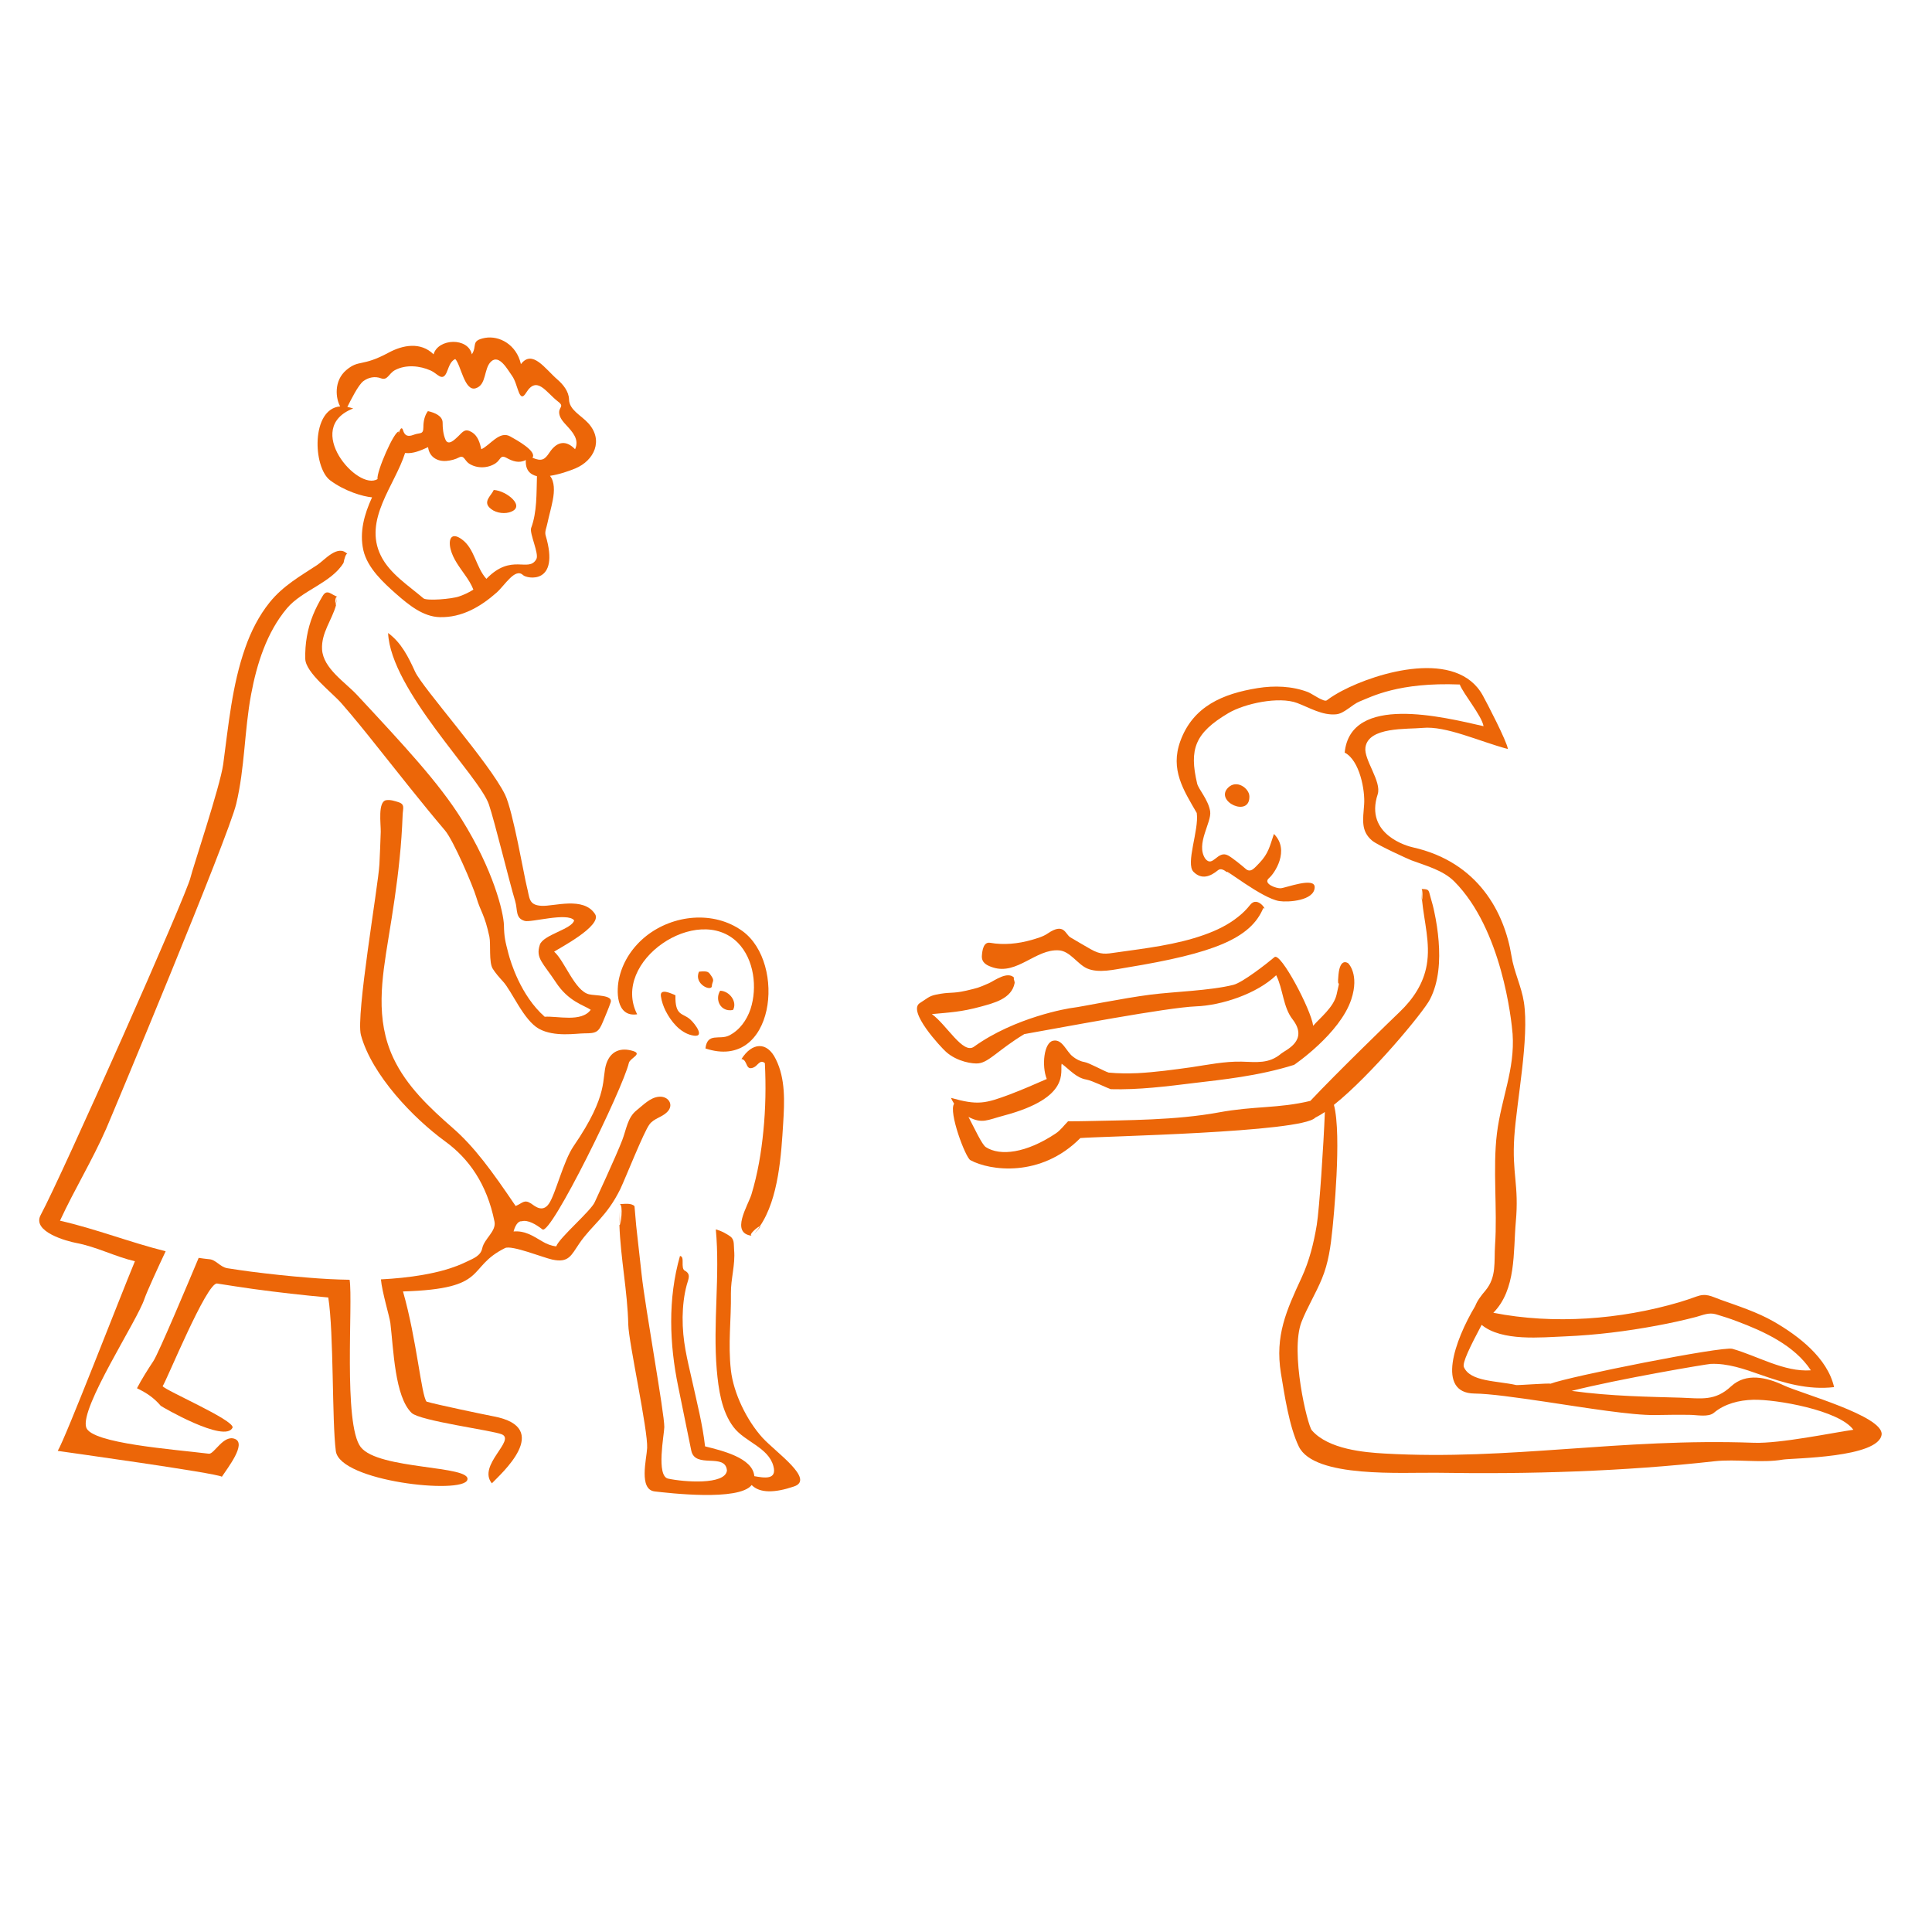
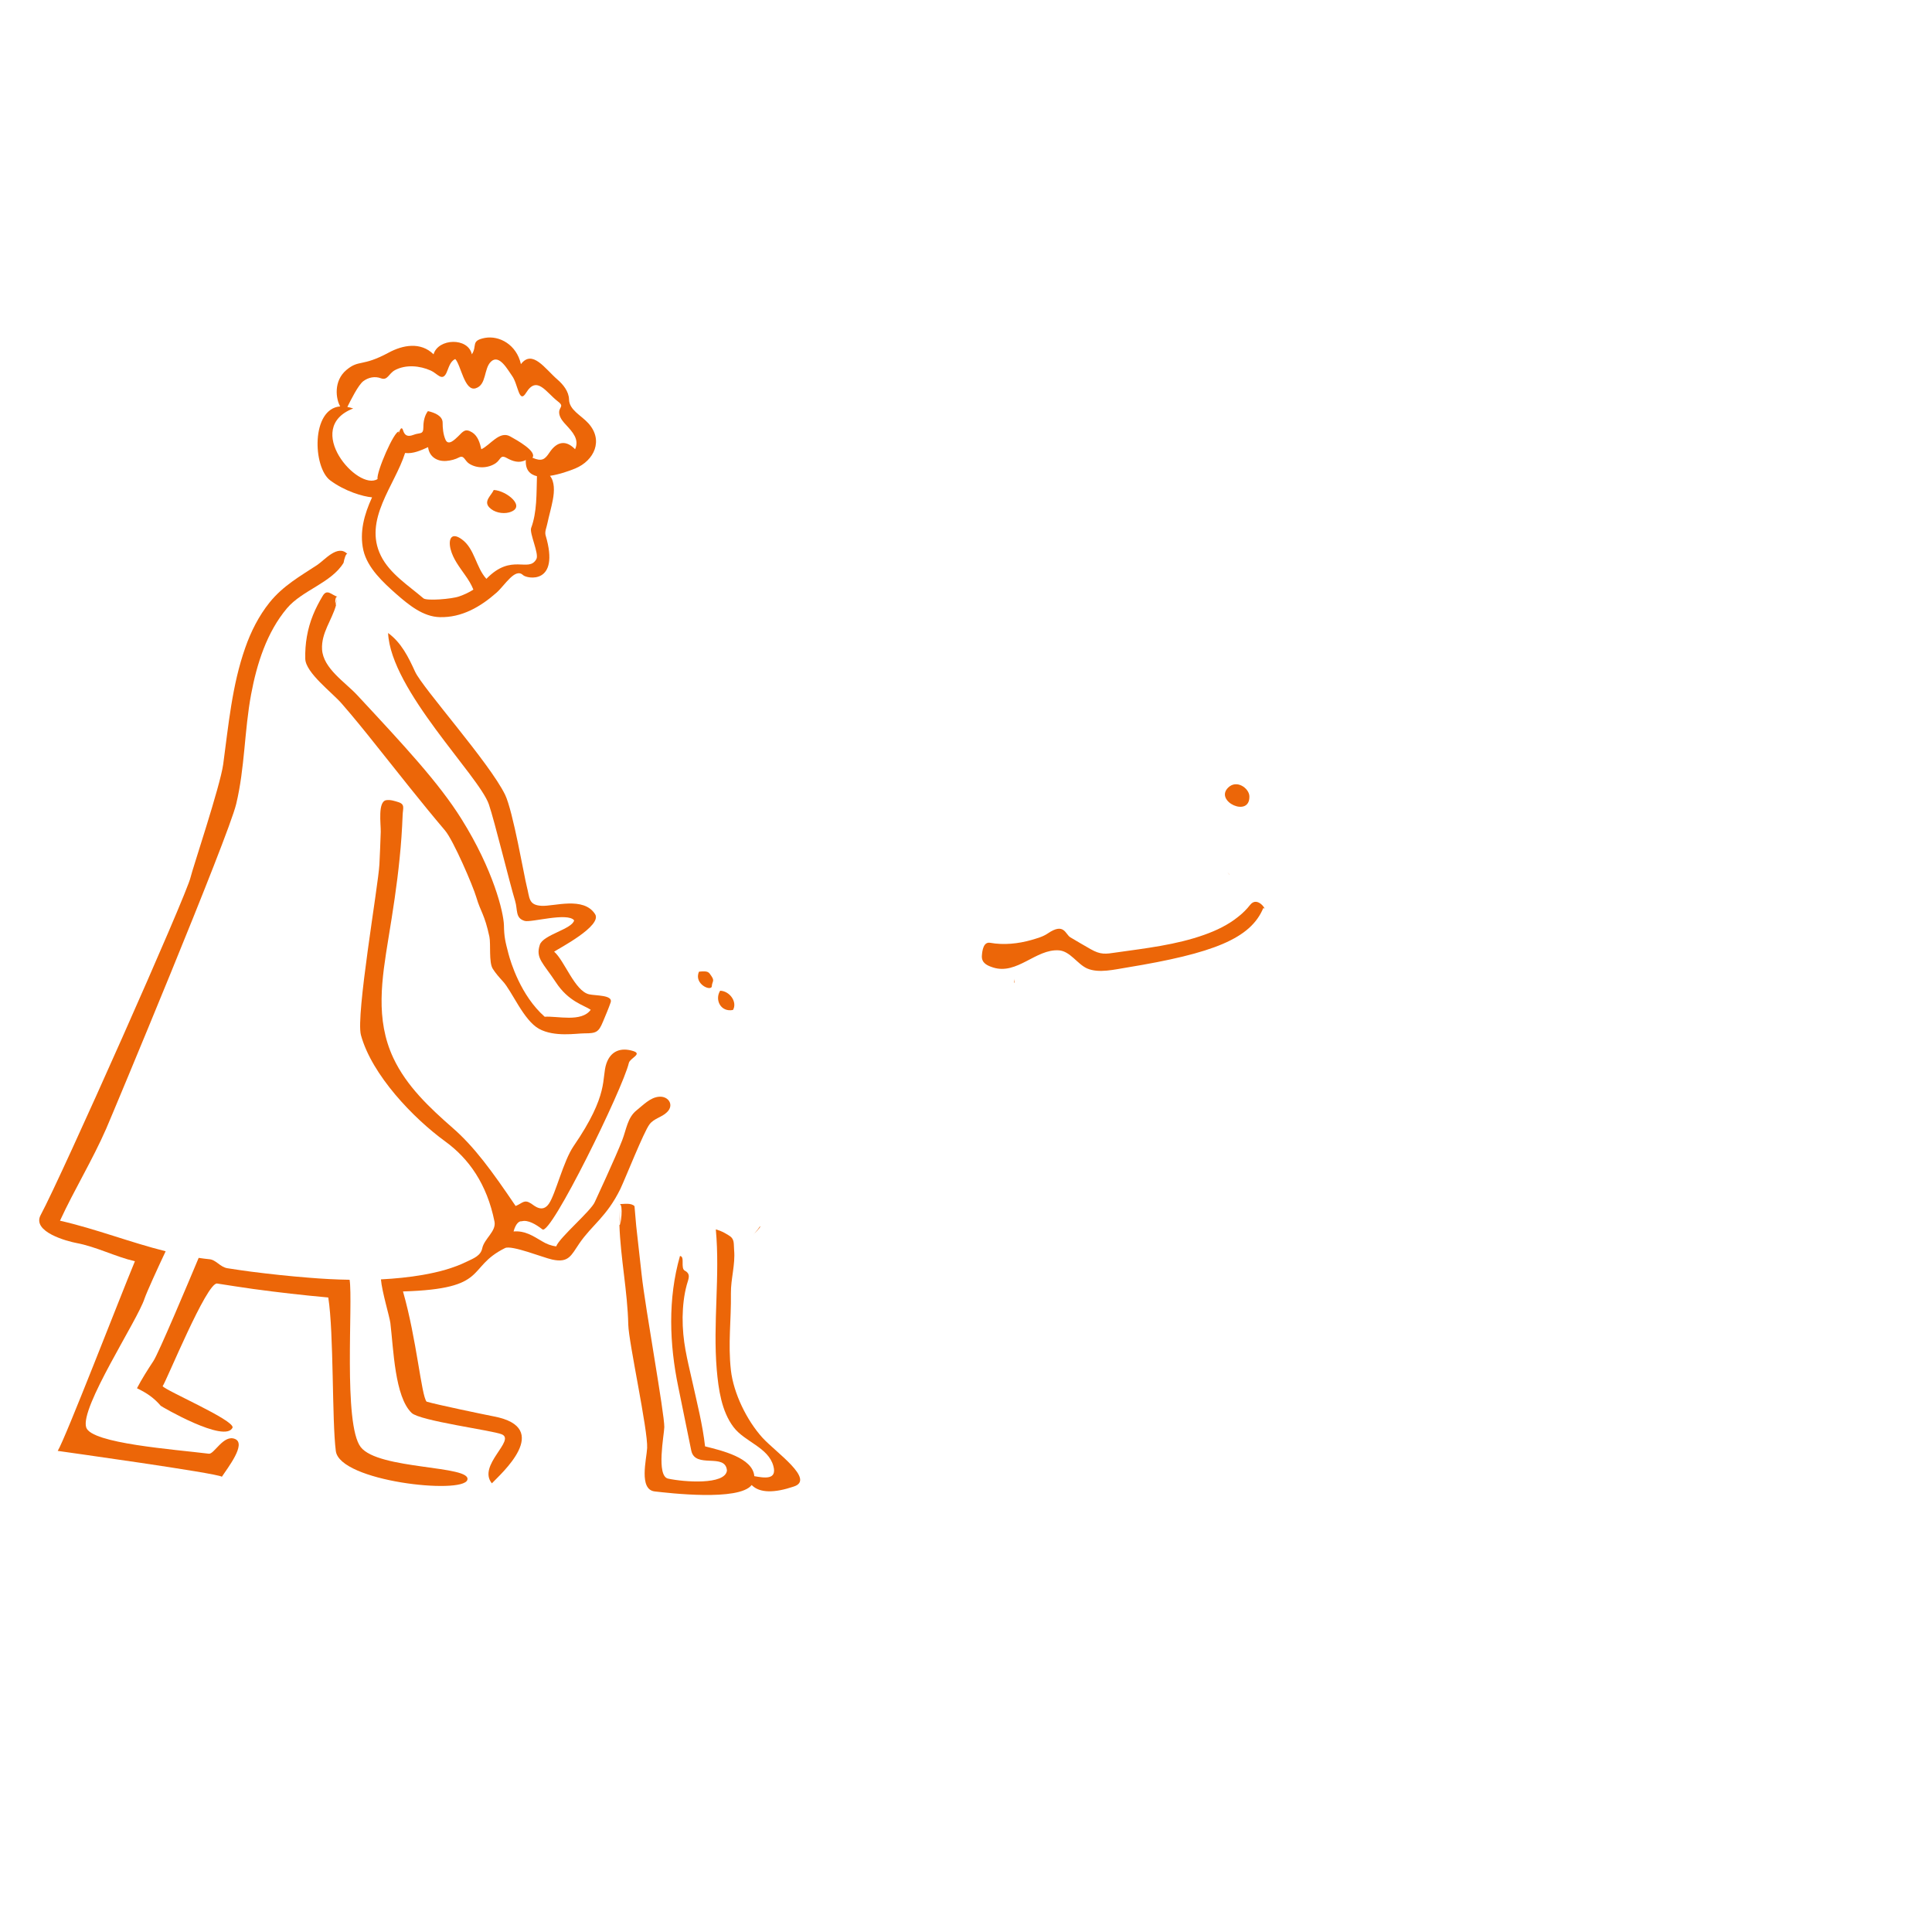
<svg xmlns="http://www.w3.org/2000/svg" version="1.1" id="Ebene_1" x="0px" y="0px" viewBox="0 0 1024 1024" style="enable-background:new 0 0 1024 1024;" xml:space="preserve">
  <style type="text/css">
	.st0{fill-rule:evenodd;clip-rule:evenodd;fill:#EC6608;}
</style>
  <g id="XMLID_2109_">
    <path id="XMLID_2131_" class="st0" d="M175,254.6c7.8,5.8,17.4,8.6,22.2,9c-4.1,8.9-6.8,18.4-4.6,28.1c2.2,9.4,10.6,17.1,17.5,23.2   c6.4,5.6,14.1,12,23,12.2c11.7,0.3,21.6-5.5,30.1-13c4.4-3.9,9.8-13.3,14-9.3c2.1,2,19.8,5.3,12-21c-0.6-2,0.5-4.2,0.9-6.3   c0.9-4.2,2.1-8.3,2.9-12.5c0.9-4.7,1-9.7-1.5-12.8c4.8-0.7,10-2.5,13.4-3.9c10.1-4.2,15.1-15,6.9-24c-3.8-4.2-10.1-7-10.2-12.6   c-0.1-4.2-3.1-7.9-6.1-10.5c-6.6-5.7-13.3-16.2-19.4-8.2c-2.3-10.3-11.4-15.3-19.1-13.9c-7.7,1.5-3.9,4.1-6.9,8.7   c-2-9.1-17.9-8.5-20.3,0c-6.9-6.8-16.4-4.9-23.8-0.9c-14.3,7.7-15.6,3.5-22.4,9.2c-6.9,5.8-5.6,15.3-3.3,19.3   C164.8,216.7,165.8,247.7,175,254.6z M284.3,296.3c-4.1,7.5-13.1-3.4-26.5,10.5c-5.6-6.1-6.2-16.1-13.1-21   c-5.4-3.9-7.2-0.2-5.9,5.2c1.3,5.2,4.7,9.5,7.7,13.8c1.7,2.4,3.3,4.9,4.4,7.7c-2.3,1.5-4.9,2.7-7.5,3.6c-3.8,1.4-17.4,2.5-19,1   c-7.8-6.7-17.8-13-22.5-22.5c-9.5-19.1,7.4-37.3,12.8-54.5c0,0,0.1,0,0.1,0c4.2,0.5,8.3-1.4,12.1-3.1c0.6,5.1,4.8,7.7,9.7,7.3   c2.4-0.2,4.7-0.8,6.8-1.9c2.6-1.3,2.9,1.8,5.2,3.3c4.1,2.7,9.9,2.6,14-0.1c2.9-1.9,2.4-4.8,5.9-2.9c3.2,1.8,6.7,3,10.2,1.1   c-0.3,5.3,2.2,7.7,5.9,8.6c-0.3,9.2,0.1,18.9-3.1,27.5C280.6,282.8,285.8,293.5,284.3,296.3z M187.2,216.5   c-1.1-0.4-2.1-0.6-3.1-0.8c1.8-3.6,5.8-11.7,8.5-13.7c2.7-2,6.1-2.7,9.3-1.5c3.6,1.3,4-2.4,7.4-4.3c5.8-3.1,13.2-2.4,19,0.2   c3.5,1.5,6,6,8.3,1.3c1.2-2.5,1.8-6.1,4.7-7.4c3,3.1,4.9,17.3,10.8,15.5c5.9-1.8,4.2-10.3,8.1-14.1c4.4-4.3,9,4.5,11.2,7.5   c3.3,4.5,3.6,15.3,7.5,8.9c5.7-9.2,10.5-0.2,16.7,4.6c4.1,3.1,0,2.8,0.9,7c0.5,2.2,2.1,4,3.6,5.6c3.3,3.6,7.1,7.6,4.7,12.8   c-4.4-4.6-9.3-4.7-13.6,1.8c-2.4,3.6-4,4.9-9,2.7c2.5-3.4-8.2-9.3-11.8-11.3c-5.7-3.2-10.7,4.8-15.3,6.8c-0.7-3.2-1.8-7-4.8-8.9   c-3.7-2.3-4.8-0.6-7.4,2c-1.9,1.8-5.3,5.3-6.8,1.8c-1.2-2.8-1.5-6-1.5-9c0-3.5-4.1-5.3-7.8-6.1c-1.8,2.4-2.4,5.5-2.4,8.5   c0,4.2-1.8,2.7-5.3,4.1c-2.9,1.1-4.6,0.5-5.5-2.5c-1.2-3.8-3,4.7-2.2,0.8c-2.4-0.7-12,21.5-11.3,25.1   C189.7,260.6,160.3,226.9,187.2,216.5z" />
    <path id="XMLID_2130_" class="st0" d="M261.7,259.7c-1.3,2.9-5.5,5.9-2.4,9.2c2.5,2.7,7,3.6,10.5,2.7   C279.5,268.9,268.5,260,261.7,259.7z" />
    <path id="XMLID_2129_" class="st0" d="M124.6,762.7c-6.1-2.6-11.1,8.2-13.9,7.8c-18.4-2.3-62.2-5.4-65-13.9   c-3.5-10.4,27.1-56.6,30.9-68.3c1.2-3.5,6.9-16,11.2-25.1c-18.8-4.7-37.1-11.9-56-16.2c7.6-16.5,17.2-32.1,24.5-48.8   c3.6-8.3,64.7-154.5,68.9-172.1c4.6-19.2,4.3-38.8,7.9-58.1c3-16.1,8.3-32.9,19-45.6c8.1-9.6,23.5-13.4,30-24.1   c0.3-1.8,1.3-5.4,2.1-4.6c-5.1-5.5-12.2,3.2-16,5.7c-9.3,6.1-18.2,11.1-25.3,19.9c-5.7,7.1-9.9,15.4-12.9,24   c-7,19.8-8.9,41.1-11.7,61.8c-1.6,11.6-16.4,55.8-17.3,59.9c-1.8,8.7-68.2,158.1-79.4,178.9c-5,9.1,14.5,14.1,18.8,14.9   c10.7,2,20.5,7.2,31.1,9.7C63.4,688,34.8,762.1,30.6,769c4,0.6,84,11.7,87,13.7C120.6,778.1,130.7,765.3,124.6,762.7z" />
    <path id="XMLID_2128_" class="st0" d="M191.2,767c-9.4-12.1-4-76.8-5.9-88.7c-7.2-0.1-14.5-0.5-21.7-1.1   c-10.2-0.8-20.4-1.9-30.6-3.2c-4.1-0.6-8.3-1.1-12.4-1.8c-4-0.6-6.1-4.6-9.8-4.8c-1.8-0.2-3.7-0.4-5.5-0.7   c-5.2,12.4-21.3,50.7-24,54.7c-3.1,4.7-6.1,9.4-8.7,14.4c5.2,2.5,9,5.1,12.6,9.3c0.2,0.3,34.3,20.2,38.1,11.5   c0.5-4.1-35.4-19.5-37.1-21.9c1.9-2.4,23.4-55.3,28.9-54.4c6.4,1,12.8,2,19.2,2.9c13.2,1.8,26.4,3.3,39.7,4.5   c3,19.1,1.9,65.3,4,81.4c2.1,16.1,67.1,23.1,69.7,15.3C250.3,776.6,200.6,779.1,191.2,767z" />
    <path id="XMLID_2127_" class="st0" d="M344.2,596c2.3-3.2,6.6-3.8,9.3-6.5c4-3.8,0.8-8.7-4.3-8.2c-4.6,0.4-8.4,4.5-11.8,7.2   c-4.8,3.8-5.4,10.1-7.6,15.8c-3.2,8.4-14.5,32.7-14.5,32.7c-1.9,4.7-18.8,18.9-20.5,23.6c-2.7-0.3-5.2-1.3-7.5-2.7   c-4.9-2.9-9.1-5.7-15.1-5.2c1.2-4.4,3.1-5.6,4.3-5.4c3.3-0.9,7.5,1.6,11,4.3c4.4,3.5,42.6-74.5,45.8-88.2c0.6-2.6,7.3-4.7,2.4-6.3   c-6.6-2.1-12-0.1-14.3,6.6c-2.7,7.9,1.7,16-17.4,43.8c-5.4,7.9-9.5,25.2-13,30.4c-3.5,5.2-7.8,1.1-9.5,0c-3.7-2.4-4.5-0.2-8.2,1.3   c-12.6-18.6-21.9-31.4-33.4-41.4c-12.2-10.7-24.4-22.1-31.4-37c-9.7-20.6-6.1-42-2.6-63.6c2.3-14,4.5-28,5.9-42.2   c0.8-7.6,1.3-15.2,1.6-22.8c0.1-3.8,1.5-5.9-2.4-7.1c-2-0.6-4-1.3-6.2-1c-4.7,0.6-2.9,12.6-3,16.8c-0.2,5.7-0.4,11.4-0.7,17.2   c-0.6,11.4-12.6,80.1-9.8,90.5c5.8,21.2,27.8,44.1,44.7,56.4c12.4,9,22.1,22.5,26.1,42.5c1,5.1-5.4,9-6.5,14.1   c-0.8,3.9-4.4,5.3-8,7c-7.3,3.6-15.4,5.7-23.4,7.1c-7.4,1.3-14.8,2-22.3,2.4c0.6,6.8,4.5,19.4,5,23.1c1.7,13.9,2.3,39.1,11.3,47.7   c4.4,4.2,42.5,9.2,47.7,11.3c7.7,3.1-13,16.5-5.2,26c4.4-4.7,32.9-29.5,0.9-35.5c-5.6-1.1-30.1-6.2-35.5-7.8   c-2.8-3.3-5.2-32.9-12.5-58.4c46.3-1.4,33.1-12.6,54.1-23c3.5-1.7,20.3,5.1,25,6.1c8.8,1.9,10-2.2,14.4-8.6   c6.8-9.9,14.4-14,21.7-28.8C331.7,624,341.2,600,344.2,596z" />
    <path id="XMLID_2126_" class="st0" d="M293.7,504.4c2.3-1.6,25.7-13.7,21.7-19.9c-6.1-9.5-21.8-4-28.4-4.4c-7-0.4-6.2-4.2-7.8-10.3   c-1.3-4.9-7.3-40-11.5-48.6c-8.3-17-43.7-56.5-47.7-65.2c-3.5-7.7-7.3-15.4-14.3-20.5c1.4,30.3,48.2,75.7,53.4,90.8   c3,8.7,11.2,42.4,13.9,51.1c1.5,5,0,9.2,5.1,10.7c3.3,1,22.7-4.7,26.2-0.3c-1,4.7-16.5,7.6-18.2,13c-2.3,7.1,1.7,9.5,8.5,19.8   c6.7,10.3,15,12.2,18.5,14.6c-4.9,6.8-17.7,3.2-24.4,3.7c-12.8-11.3-18.1-29.2-19.2-33.4c-1.7-6.5-2.3-8.9-2.4-15.1   c-0.2-6.9-5.6-29.3-22.5-56.3c-12-19.2-30.2-38.7-55.3-65.7c-6.3-6.8-18-14.1-18.6-24.2c-0.5-8.7,5.2-15.5,7.4-23.4   c-0.5,0-0.8-4.9,0.8-4.5c-3.2-0.9-5.5-4.5-7.9-0.4c-1.9,3.2-3.7,6.6-5.1,10.1c-3,7.4-4.3,15.3-4.1,23.2   c0.2,7.4,14.3,17.9,19.3,23.7c6.2,7.1,12.1,14.4,17.9,21.7c12.4,15.5,24,30.4,36.9,45.6c4.4,5.2,14.8,29.3,16.6,35.5   c2.3,7.8,4.3,8.7,6.9,20.8c0.8,3.9-0.4,13.6,1.8,17c1.5,2.4,3.4,4.5,5.3,6.6c4.8,5.1,11,20.7,19.2,25.2c8.2,4.5,19.8,2.4,24.1,2.4   c6.2,0,7.5-0.6,9.8-6.2c1.4-3.4,2.9-6.8,4.1-10.3c1.2-3.9-8-3.4-11.5-4.2C304.6,525.2,299.2,509.1,293.7,504.4z" />
    <path id="XMLID_2125_" class="st0" d="M178.5,316.3c-0.1,1.5-0.4,3-0.8,4.5C178,320.8,178.3,319.7,178.5,316.3z" />
    <path id="XMLID_2124_" class="st0" d="M650.9,417.5c-7.3,7.3,11.7,16.1,11.3,4.5C662.1,417.9,655.5,412.9,650.9,417.5z" />
    <path id="XMLID_2123_" class="st0" d="M526.4,512.8c12.7,4,22.6-9.9,34.8-9.1c6,0.4,9.8,7.3,15,9.6c6.2,2.7,14.7,0.5,21.1-0.5   c45.7-7.5,65.6-15.3,72.3-31.6c2.4,2.3-2.9-6.8-7-1.6c-1.8,2.3-3.9,4.4-6.2,6.2c-5.4,4.4-11.7,7.4-18.2,9.7   c-14.9,5.3-30.9,7.1-46.4,9.3c-5.9,0.9-8.4,1.3-13.7-1.7c-3.6-2-7.2-4.2-10.8-6.3c-2.7-1.6-3.2-8-11.9-2.1   c-2.6,1.8-5.7,2.6-8.7,3.5c-7,2-14.7,2.8-21.9,1.5c-3.5-0.6-4.2,3.9-4.4,7.1C520.3,510.4,523.2,511.8,526.4,512.8z" />
-     <path id="XMLID_2122_" class="st0" d="M337.7,537.6c-14.2-28,32.1-59.4,53.4-37.9c8.6,8.8,10.4,23.7,6.7,35.1   c-2,5.9-5.8,11.3-11.5,14.1c-5,2.4-11.4-1.8-12.4,6.8c36.6,12.2,43.2-45.3,19.5-62.3c-15.2-10.9-36.6-8.6-50.9,2.7   c-6.9,5.5-12.1,13-14.2,21.7C326.5,524.9,326.4,539.3,337.7,537.6z" />
    <path id="XMLID_2121_" class="st0" d="M377.3,522.6c0.1-2.3,1.6-2.6-0.2-5.2c-1.5-2.2-1.6-2.9-6.6-2.4   C367.5,521.6,377.2,525.8,377.3,522.6z" />
-     <path id="XMLID_2120_" class="st0" d="M350.3,528.1c0.4,2.7,1.3,5.3,2.5,7.7c2.8,5.5,7.5,11.4,13.8,12.9c7.8,1.9,1.9-6-0.8-8.4   c-3.9-3.5-8.1-1.6-7.8-12.8C355.8,526.6,349.6,523.5,350.3,528.1z" />
    <path id="XMLID_2119_" class="st0" d="M388.5,535.3c2.4-4.1-1.6-10-6.8-10.2C378.7,529.9,382,536.6,388.5,535.3z" />
    <path id="XMLID_2118_" class="st0" d="M537.5,518.4c0.1,0.8,0,1.5-0.1,2.3C537.6,521.2,537.8,520.9,537.5,518.4z" />
    <path id="XMLID_2117_" class="st0" d="M402.8,650c-1.2,1.8-2.6,3.5-4.1,5C402.6,651.1,403.3,649.9,402.8,650z" />
-     <path id="XMLID_2116_" class="st0" d="M393,561.3c3.5,0.5,1.9,6.6,6.6,4.4c2.1-1,3.3-4.4,5.8-2.2c0.6,12,0.4,24-0.8,36   c-1.1,11.3-3,22.6-6.3,33.5c-1.8,6-11.5,20.7,0.3,22c-2.4-0.3,3.1-4.9,4.1-5c10.1-14.7,11.4-38.5,12.4-54.6   c0.7-11.3,1.3-23.6-3.9-34C406.5,551.7,398.5,552.6,393,561.3z" />
    <path id="XMLID_2115_" class="st0" d="M650.5,462.3c0.2,0.2,0.5,0.6,1.1,1.2C652,463.9,651.5,463.2,650.5,462.3z" />
-     <path id="XMLID_2112_" class="st0" d="M945.5,734.3c-9.1-4.3-20-6.9-28,0.5c-8.5,7.9-15.6,6.4-26.6,6c-16.6-0.5-36.9-0.7-57.9-3.6   c24.7-6.3,72.1-14.3,73.7-14.3c9-0.4,17.8,2.7,26.3,5.7c12.7,4.5,25.5,8.2,39.1,6.6c-3.5-15.5-19-27.3-32.1-34.8   c-8.8-5-18.5-8.1-28-11.5c-5.2-1.9-7.7-3.6-12.9-1.7c-3,1.1-6,2.1-9,3c-31.2,9.2-66.6,11.9-98.6,5.6c12.2-12.4,10.5-32.2,11.9-48.1   c1.8-19.7-2.1-25.5-0.8-45.2c1.3-19.1,8-52.3,5.1-71.3c-1.3-8.4-5.3-16.2-6.6-24.6c-3.7-22.8-17.5-49.7-52.3-57.5   c-2.4-0.5-25.7-6.6-18.6-28.1c2.2-6.8-7.4-18.3-6.5-24.8c1.5-11.1,22.1-9.6,30.3-10.4c12.3-1.2,29.9,7.1,45.2,11.2   c-0.4-3.9-11.4-25-13.3-28.4c-13.6-24.7-55.6-12.5-74.7-2.4c-2.8,1.5-5.5,3.1-8,5c-1.5,1.1-7.7-3.5-10-4.4   c-8.4-3.2-17.8-3.5-26.6-2.1c-18.6,3-34.3,9.7-41,28.1c-5.5,15.1,1.7,26,8.7,38.1c1.3,9-6.1,26.9-1.7,31.2c4.3,4.3,8.9,2.5,13-0.9   c1.5-1.2,3.5,0.1,4.8,1.2c-2.3-3,18.4,13.8,27.7,15.2c4.8,0.7,18.5-0.2,18.7-7.3c0.2-5.7-15.3,0.3-18,0.5c-2.2,0.2-9.7-2.4-6.2-5.4   c2.8-2.3,11.3-14.7,2.6-23.4c-2.2,6.5-2.9,10.4-7.7,15.4c-2.5,2.5-4.6,5.6-7.4,3c-1.8-1.6-7.1-5.9-9.2-7c-5.6-3-8.1,6.8-12.1,1.7   c-5.2-7.8,3.5-19.2,2.6-25.1c-1-6.2-6.2-11.7-6.9-14.7c-4.3-18.2-1.2-26.8,16.5-37.3c8.8-5.2,26.9-9,36.5-5.4   c6.6,2.5,13.4,6.7,20.7,6c4.3-0.4,8.4-5.2,12.4-6.8c6.3-2.5,20.6-10.3,53.1-9c1.9,5,11.7,16.6,12.6,22.1   c-21.5-4.9-70.5-17.2-73.6,14c8,4.1,10.9,20.2,10.3,27.6c-0.6,8-1.8,14,4.3,19.1c2.9,2.4,19.4,9.9,20.8,10.4   c8.1,3,16.8,5.3,22.7,11.2c25.2,25.3,30.3,73.3,30.9,80.8c1.3,18.8-6,34.1-8.3,52.7c-2.3,18.5,0.3,40.6-1,59.2   c-0.6,9,0.9,16.8-5,24c-2.4,2.8-4.5,5.6-5.5,8.3c-11,18.4-20.7,46.1-0.5,46.4c8.5,0.1,22.3,2.1,37.3,4.3l0,0l0,0   c22,3.3,46.2,7.3,58.6,7.1c6.1-0.1,12.2-0.2,18.2-0.1c3.9,0,9.9,1.4,12.9-1.1c5.7-4.8,13.4-6.7,20.8-6.9c12-0.3,45.6,5.5,53.1,15.9   c-10.6,1.5-38.8,7.4-52.7,6.9c-71.1-2.6-129.1,9.5-195.8,5.7c-10.6-0.6-29.7-2.2-38.5-12.3c-2.4-2.8-11.6-41.5-5.5-57.4   c3.1-7.9,7.6-15.1,10.8-22.9c3.5-8.4,4.7-17.3,5.6-26.3c0.4-3.8,5.1-49.7,0.8-65.9c19.7-15.7,47.4-49.1,50.9-55.9   c4.8-9.3,5.4-20.6,4.6-30.8c-0.4-5.2-1.2-10.5-2.3-15.6c-0.5-2.5-1.2-5-1.9-7.4c-1.2-3.9-0.4-4.7-4.9-4.7v0v0c0,0,0,0,0,0   c0,0,0,0,0,0c0,4.9,0.2,6.1,0.3,5.8c-0.2-1.9-0.3-3.9-0.3-5.8c0.7,0,0.6,5.3,0.3,5.8c1.1,11.5,4.5,22.9,2.5,34.4   c-1.7,9.9-7.2,18.1-14.3,24.9c-4.6,4.4-33.9,32.8-47.4,47.2c-17.1,4.1-29.6,2.6-48.5,6.1c-22.9,4.2-48.6,4.1-70,4.6   c-3.3,0.1-6.6,0.1-9.9,0.1c-2.2,2.2-4,4.8-6.6,6.5c-15.6,10.4-29.4,12.1-37,7.2c-2.1-1.4-5.8-9.6-9.2-16c7.3,3.8,10,1.6,18.7-0.7   c36.1-9.6,29.6-23.7,30.7-27.5c4.2,3.1,7.7,7.5,13.1,8.4c3.2,0.6,10.8,4.4,12.9,5.1c14.9,0.4,29.7-1.5,44.4-3.3   c14.1-1.7,33.7-3.6,52.8-9.6c0,0,24.3-16.5,30.3-34.7c4.4-13.3-1.6-19.1-1.6-19.1s-4.3-3.5-5.2,6.1c-0.9,9.5,1.6-0.8-1,10.5   c-1.6,6.8-8.9,12.4-12.4,16.5c-1.1-8.6-17.3-39.2-20.5-36.4c-3.9,3.3-16.9,13.5-21.8,14.7c-12.3,3.1-31.5,3.6-44,5.2   c-14.8,1.9-37.6,6.6-40.7,6.9c-3,0.3-31.1,5.1-52.8,20.7c-5.8,4.2-14.4-11.6-22.3-17.3c9.5-0.9,15.5-1.1,26.1-4   c6.4-1.8,16.3-4,17.8-12.6c-0.3-0.7-0.8-3-0.2-2.6c-3.5-3.8-10.4,1.4-13.4,2.8c-5.9,2.6-5.9,2.5-12.2,4c-7.5,1.7-8.4,0.5-16,2.1   c-3.8,0.8-4.8,2.2-8.4,4.4c-7,4.2,11.3,23.7,13.8,25.9c5.9,5.3,14.4,6.5,17.3,6.1c5.6-0.7,10.5-7.2,24.2-15.5   c20.9-3.7,75.6-14.1,91-14.7c13.5-0.5,32.2-6.6,42.5-16.5c3.7,7.4,3.6,16.9,8.7,23.4c8.7,11.3-3.7,16.2-6,18.1   c-6.6,5.6-13.1,4.5-21.1,4.3c-8.9-0.2-18,1.7-26.8,3c-9.4,1.3-18.8,2.6-28.3,3.1c-5.1,0.2-10.2,0.2-15.3-0.3   c-2.4-0.7-10.3-5.2-12.9-5.6c-2.3-0.4-4.3-1.5-6.1-2.9c-3.5-2.7-5.5-9.4-10.4-8.4c-4.9,0.9-6.2,13.3-3.4,20.3   c-6.4,2.8-12.8,5.6-19.4,8.1c-13.3,5-17.2,5.9-31.4,1.9c0.5,1.1,1.1,2.1,1.7,3.1c-3.1,4.3,6,28.5,8.6,29.9   c10.2,5.6,37.3,9.5,58.3-11.7c10-0.9,117.2-2.9,124.5-10.8c1.6-0.8,3.3-1.8,5.1-3c-0.7,17.8-2.9,51.3-4.3,59.9   c-1.6,9.6-3.9,18.9-8,27.8c-8.1,17.5-14.2,30.8-11,50.7c1.9,11.5,4.4,28.4,9.5,38.9c8.2,16.9,55.2,13.6,73.7,13.9   c48.4,0.8,98.5-0.7,146.6-6.1c11.6-1.3,24.9,1.1,36.4-0.9c5-0.8,50.7-0.9,52.2-13.3C998.2,750.5,954.6,738.6,945.5,734.3z    M803.6,734.1c-10.2-2.3-24.3-1.7-27.7-9.5c-1-2.2,3.4-11.1,9.4-22.4c10.7,8.9,31.7,6.6,44.5,6.1c16.2-0.7,32.4-2.7,48.4-5.7   c7-1.3,13.9-2.8,20.8-4.6c3.7-1,6.7-2.5,10.5-1.4c3.7,1.1,7.5,2.3,11.1,3.7c14.2,5.3,30.6,12.8,39.2,26c-14.2,1-28.2-7.6-41.6-11.4   c-5.4-1.5-87,14.8-96.4,18.5C821,733,804.4,734.3,803.6,734.1z" />
    <path id="XMLID_2111_" class="st0" d="M328.7,638.1c-0.4,7.6-0.3,10.6-0.1,11C328.5,645.5,328.5,641.8,328.7,638.1z" />
    <path id="XMLID_2110_" class="st0" d="M404.1,762c-8.4-9.3-15.3-23.6-16.7-35.7c-1.6-14.3,0.2-26.4,0-40.8   c-0.1-7.6,2.4-15.3,1.7-22.9c-0.3-3.5,0.4-5.9-2.8-7.8c-2.2-1.3-3.4-2.2-6.9-3.2c2.3,24.7-1.6,49.6,0.5,74.4   c0.9,10.2,2.5,22,8.9,30.4c6,7.9,18.4,10.7,21.1,20.6c2.1,7.6-4.9,6.3-10.1,5.4c-0.8-9.8-17.4-13.6-26.1-15.8   c-1.3-11.5-4.2-22.8-6.7-34.1c-2.8-12.5-5.3-21.5-5.2-34.4c0.1-5.8,0.7-11.6,2.2-17.1c0.8-3,2.4-5.7-1-7.5   c-2.5-1.3,0.2-7.6-2.6-7.8c-6.5,22.7-5.6,46.7-0.9,69.4c2.2,10.8,4.7,23,6.9,33.8c2.1,9.8,18.1,0.9,18.9,10.5   c-0.9,7.8-22.9,6.1-31.2,4.3c-6.4-1.4-2.1-23.2-2-27.3c0.1-7.2-10.1-63.2-12-80.7c-0.9-8.7-2-17.3-2.9-26   c-0.3-3.5-0.6-6.9-0.9-10.4c-1.8-1.9-5.7-1.1-7.9-1.1c2.1,0,0.6,12.1-0.1,11c0.6,17.7,4.3,35.2,4.7,52.9c0.2,9.3,10.5,56.1,10,65.4   c-0.3,5.9-4.6,22.1,4.1,23c7.1,0.8,44.5,5.3,51.3-3.4c4.3,4.4,12.3,4.2,22.3,0.8C432.3,784.2,411.1,769.7,404.1,762z" />
  </g>
</svg>